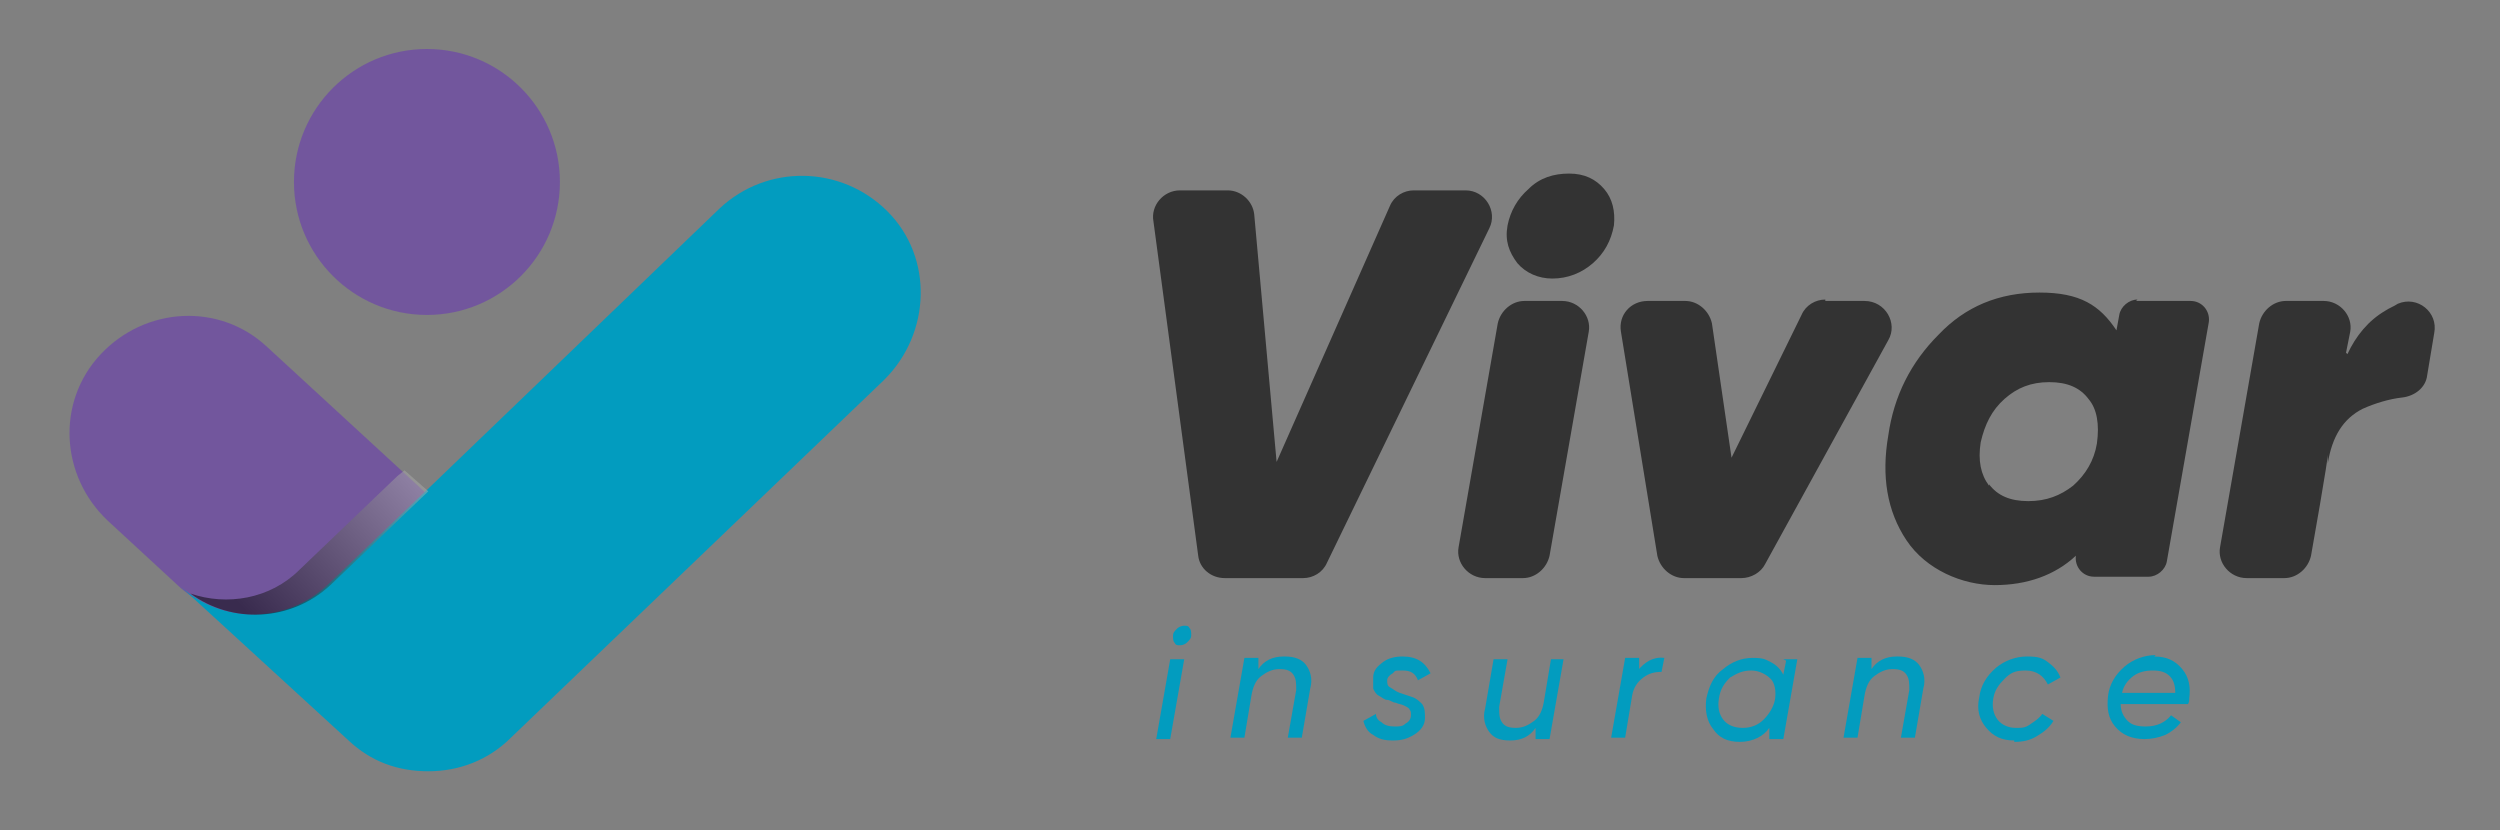
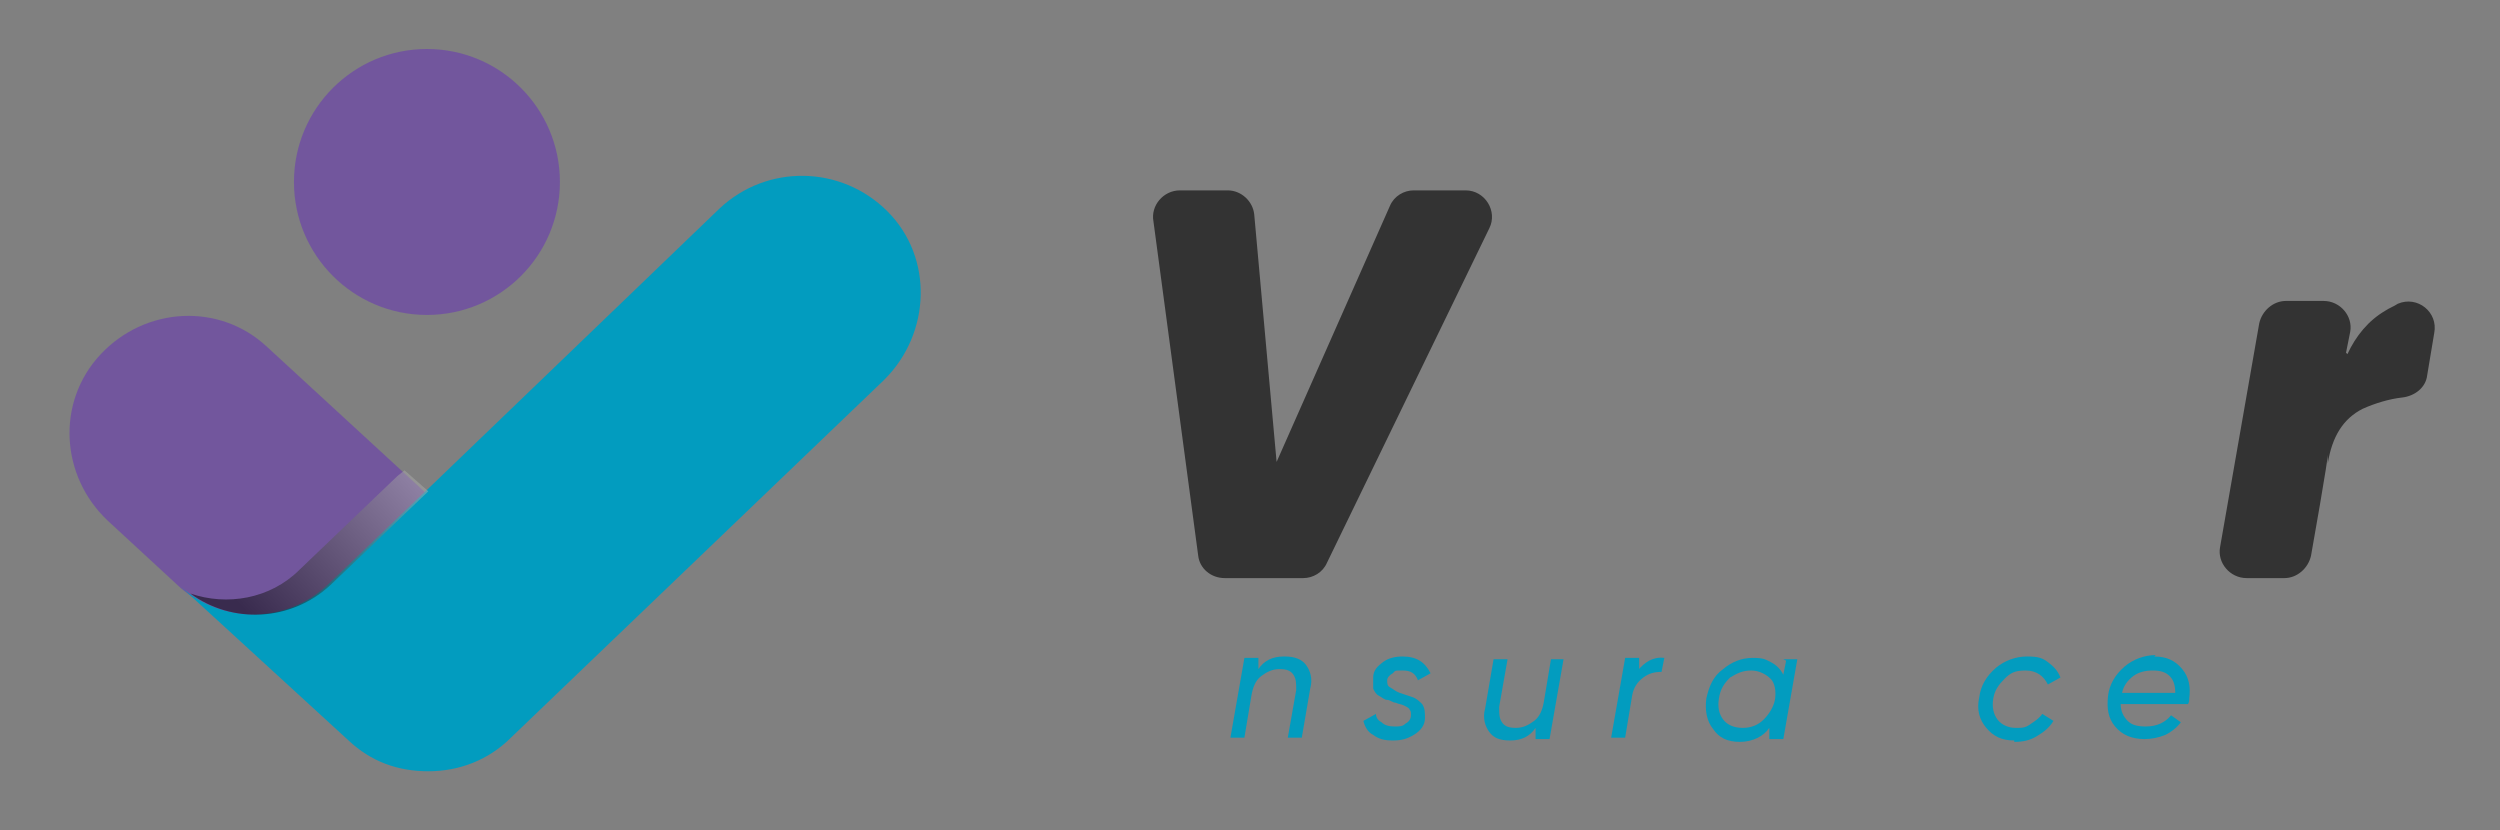
<svg xmlns="http://www.w3.org/2000/svg" version="1.1" viewBox="0 0 178.6 59.3">
  <rect x="0" y="0" width="178.6" height="59.3" fill="#808080" stroke="none" />
  <defs>
    <style>
      .st0 {
        isolation: isolate;
      }

      .st1 {
        fill: #029cbf;
      }

      .st2 {
        fill: #333;
      }

      .st3 {
        fill: #72569d;
      }

      .st4 {
        fill: url(#linear-gradient);
        mix-blend-mode: multiply;
        opacity: .5;
      }
    </style>
    <linearGradient id="linear-gradient" x1="34.2" y1="28" x2="17.2" y2="43.3" gradientUnits="userSpaceOnUse">
      <stop offset="0" stop-color="#fff" />
      <stop offset="1" stop-color="#000" />
    </linearGradient>
  </defs>
  <g class="st0">
    <g id="Layer_1">
      <g>
        <g>
          <path class="st3" d="M30.5,35.1l-7,6.7c-2.9,2.8-7.5,2.9-10.6.2,0,0,0,0,0,0l-5.2-4.8c-3.4-3.2-3.7-8.5-.5-11.9,3.2-3.4,8.5-3.7,11.9-.5l11.3,10.4Z" />
          <path class="st1" d="M63.1,27.2l-26.6,25.5c-1.6,1.6-3.7,2.4-5.9,2.4s-4.1-.7-5.7-2.2l-12-11c3,2.7,7.6,2.7,10.6-.2l7-6.7,20.9-20.1c3.4-3.2,8.7-3.1,12,.2s3.1,8.7-.2,12Z" />
          <path class="st4" d="M21.4,40.7c-2.1,2.1-5.2,2.6-7.8,1.7,3,2.2,7.2,2,10-.6l7-6.7-1.7-1.5-.5.4-7,6.7Z" />
          <circle class="st3" cx="30.5" cy="13" r="9.5" />
        </g>
        <g>
-           <path class="st1" d="M82.6,52.8l1-5.7h1l-1,5.7h-1ZM84.3,46.1c-.2,0-.3,0-.4-.2-.1-.1-.1-.3-.1-.5,0-.2.1-.3.3-.5.1-.1.3-.2.5-.2s.3,0,.4.2c.1.1.1.3.1.5,0,.2-.1.3-.3.5-.1.1-.3.2-.5.2Z" />
          <path class="st1" d="M91.8,46.9c.7,0,1.2.2,1.5.6.3.4.5,1,.3,1.7l-.6,3.5h-1l.6-3.4c0-.5,0-.8-.2-1.1-.2-.3-.5-.4-1-.4s-.9.2-1.3.5c-.4.3-.6.8-.7,1.4h0s-.5,3-.5,3h-1l1-5.7h1v.8c.4-.6,1-.9,1.8-.9Z" />
          <path class="st1" d="M99.5,52.9c-.6,0-1-.1-1.4-.4-.4-.2-.6-.6-.7-1l.9-.5c0,.3.2.5.4.6.2.2.5.3.9.3s.6,0,.8-.2c.2-.1.4-.3.4-.6,0-.2,0-.3-.1-.4,0-.1-.2-.2-.4-.3s-.4-.1-.6-.2c-.2,0-.4-.2-.6-.2-.2,0-.4-.2-.6-.3-.2-.1-.3-.3-.4-.5,0-.2,0-.5,0-.8,0-.5.3-.8.7-1.1.4-.3.9-.4,1.4-.4,1,0,1.6.4,2,1.2l-.9.5c-.2-.5-.5-.7-1.1-.7s-.5,0-.7.2c-.2.1-.4.3-.4.5,0,.2,0,.4.2.5.2.1.4.3.7.4.3.1.6.2.9.3.3.1.5.3.7.5.2.3.2.6.2,1,0,.5-.3.9-.8,1.2s-.9.4-1.5.4Z" />
          <path class="st1" d="M110.7,47.1h1l-1,5.7h-1v-.8c-.4.6-1,.9-1.8.9s-1.2-.2-1.5-.6c-.3-.4-.5-1-.3-1.7l.6-3.5h1l-.6,3.4c0,.5,0,.8.2,1.1s.5.4,1,.4.9-.2,1.3-.5c.4-.3.6-.8.7-1.4h0s.5-3,.5-3Z" />
          <path class="st1" d="M117,47.9c.5-.6,1.1-1,1.9-.9l-.2,1c-.5,0-.9.1-1.3.4-.4.3-.7.7-.8,1.3h0s-.5,3-.5,3h-1l1-5.7h1v.8Z" />
          <path class="st1" d="M127.4,47.1h1l-1,5.7h-1v-.8c-.4.6-1.2,1-2.1,1s-1.5-.3-1.9-.9c-.5-.6-.6-1.4-.5-2.2.2-.9.5-1.6,1.2-2.1.6-.5,1.3-.8,2.1-.8s.9.1,1.3.3.7.5.9.9l.2-1ZM123.1,51.4c.3.4.8.6,1.4.6s1.1-.2,1.5-.6.7-.9.8-1.4c.1-.6,0-1.2-.3-1.5s-.8-.6-1.4-.6-1,.2-1.5.5c-.4.4-.7.8-.8,1.5-.1.6,0,1.1.3,1.5Z" />
-           <path class="st1" d="M135.6,46.9c.7,0,1.2.2,1.5.6.3.4.5,1,.3,1.7l-.6,3.5h-1l.6-3.4c0-.5,0-.8-.2-1.1-.2-.3-.5-.4-1-.4s-.9.2-1.3.5c-.4.3-.6.8-.7,1.4h0s-.5,3-.5,3h-1l1-5.7h1v.8c.4-.6,1-.9,1.8-.9Z" />
          <path class="st1" d="M143.9,52.9c-.9,0-1.5-.3-2-.9-.5-.6-.7-1.3-.5-2.2.1-.8.5-1.5,1.2-2.1.6-.5,1.4-.8,2.2-.8s1.1.1,1.5.4.7.6.9,1.1l-.9.5c-.3-.6-.8-1-1.6-1s-1.1.2-1.5.6-.7.8-.8,1.4c-.1.6,0,1.1.3,1.5.3.4.8.6,1.3.6s.7,0,1.1-.3c.3-.2.6-.4.8-.7l.8.5c-.3.5-.7.8-1.2,1.1s-1,.4-1.6.4Z" />
          <path class="st1" d="M153.9,46.9c.9,0,1.5.3,2,.9s.6,1.3.5,2.1c0,.1,0,.3-.1.4h-4.8c0,.5.2.9.5,1.2s.7.4,1.3.4c.8,0,1.4-.3,1.8-.8l.7.5c-.3.4-.7.7-1.1.9-.5.2-1,.3-1.5.3-.9,0-1.6-.3-2.1-.9-.5-.6-.6-1.3-.5-2.2.1-.8.5-1.5,1.2-2.1.6-.5,1.4-.8,2.2-.8ZM151.6,49.5h3.8c0-.5-.1-.9-.4-1.2-.3-.3-.7-.4-1.2-.4s-1,.1-1.4.4c-.4.3-.7.7-.8,1.2Z" />
        </g>
        <g>
          <path class="st2" d="M85.6,39.7l-3.2-23.9c-.2-1.1.7-2.2,1.9-2.2h3.4c1,0,1.8.8,1.9,1.7l1.6,17.7,8.1-18.3c.3-.7,1-1.1,1.7-1.1h3.7c1.4,0,2.3,1.5,1.7,2.7l-11.6,23.9c-.3.7-1,1.1-1.7,1.1h-5.6c-1,0-1.8-.7-1.9-1.6Z" />
-           <path class="st2" d="M104.2,39.1l2.8-16c.2-.9,1-1.6,1.9-1.6h2.7c1.2,0,2.1,1.1,1.9,2.2l-2.8,16c-.2.9-1,1.6-1.9,1.6h-2.7c-1.2,0-2.1-1.1-1.9-2.2ZM110.9,19.9c-1,0-1.9-.4-2.5-1.1-.6-.8-.9-1.6-.7-2.7.2-1,.7-1.9,1.5-2.6.8-.8,1.8-1.1,2.9-1.1s1.9.4,2.5,1.1c.6.7.8,1.6.7,2.6-.2,1.1-.7,2-1.5,2.7-.8.7-1.8,1.1-2.9,1.1Z" />
-           <path class="st2" d="M130.4,21.5h2.8c1.5,0,2.4,1.6,1.7,2.8l-8.8,16c-.3.6-1,1-1.7,1h-4.1c-.9,0-1.7-.7-1.9-1.6l-2.6-16c-.2-1.2.7-2.2,1.9-2.2h2.7c.9,0,1.7.7,1.9,1.6l1.4,9.6,5-10.2c.3-.7,1-1.1,1.7-1.1Z" />
-           <path class="st2" d="M152.6,21.5h3.9c.8,0,1.4.7,1.3,1.5l-3,17.1c-.1.6-.7,1.1-1.3,1.1h-3.9c-.8,0-1.4-.7-1.3-1.5h0c-1.5,1.4-3.5,2.1-5.8,2.1s-4.9-1.1-6.3-3.2c-1.4-2.1-1.8-4.6-1.3-7.5.4-2.8,1.6-5.2,3.6-7.2,1.9-2,4.3-3,7.2-3s4.3.9,5.5,2.7l.2-1.1c.1-.6.7-1.1,1.3-1.1ZM142.1,34.6c.6.8,1.5,1.2,2.8,1.2s2.3-.4,3.2-1.1c.9-.8,1.5-1.8,1.7-3h0c.2-1.4,0-2.5-.6-3.2-.6-.8-1.5-1.2-2.8-1.2s-2.3.4-3.2,1.2c-.9.8-1.4,1.8-1.7,3.1-.2,1.3,0,2.3.6,3.1Z" />
          <path class="st2" d="M167.7,25.3c.6-1.3,1.5-2.4,2.7-3.1.3-.2.6-.3.9-.5,1.4-.6,2.9.6,2.6,2.1l-.5,3c-.1.9-.9,1.5-1.8,1.6s-1.9.4-2.8.8c-1.4.7-2.2,2-2.5,3.9v-.7c.1,0-1.2,7.3-1.2,7.3-.2.9-1,1.6-1.9,1.6h-2.7c-1.2,0-2.1-1.1-1.9-2.2l2.8-16c.2-.9,1-1.6,1.9-1.6h2.7c1.2,0,2.1,1.1,1.9,2.2l-.3,1.5Z" />
        </g>
      </g>
    </g>
  </g>
</svg>